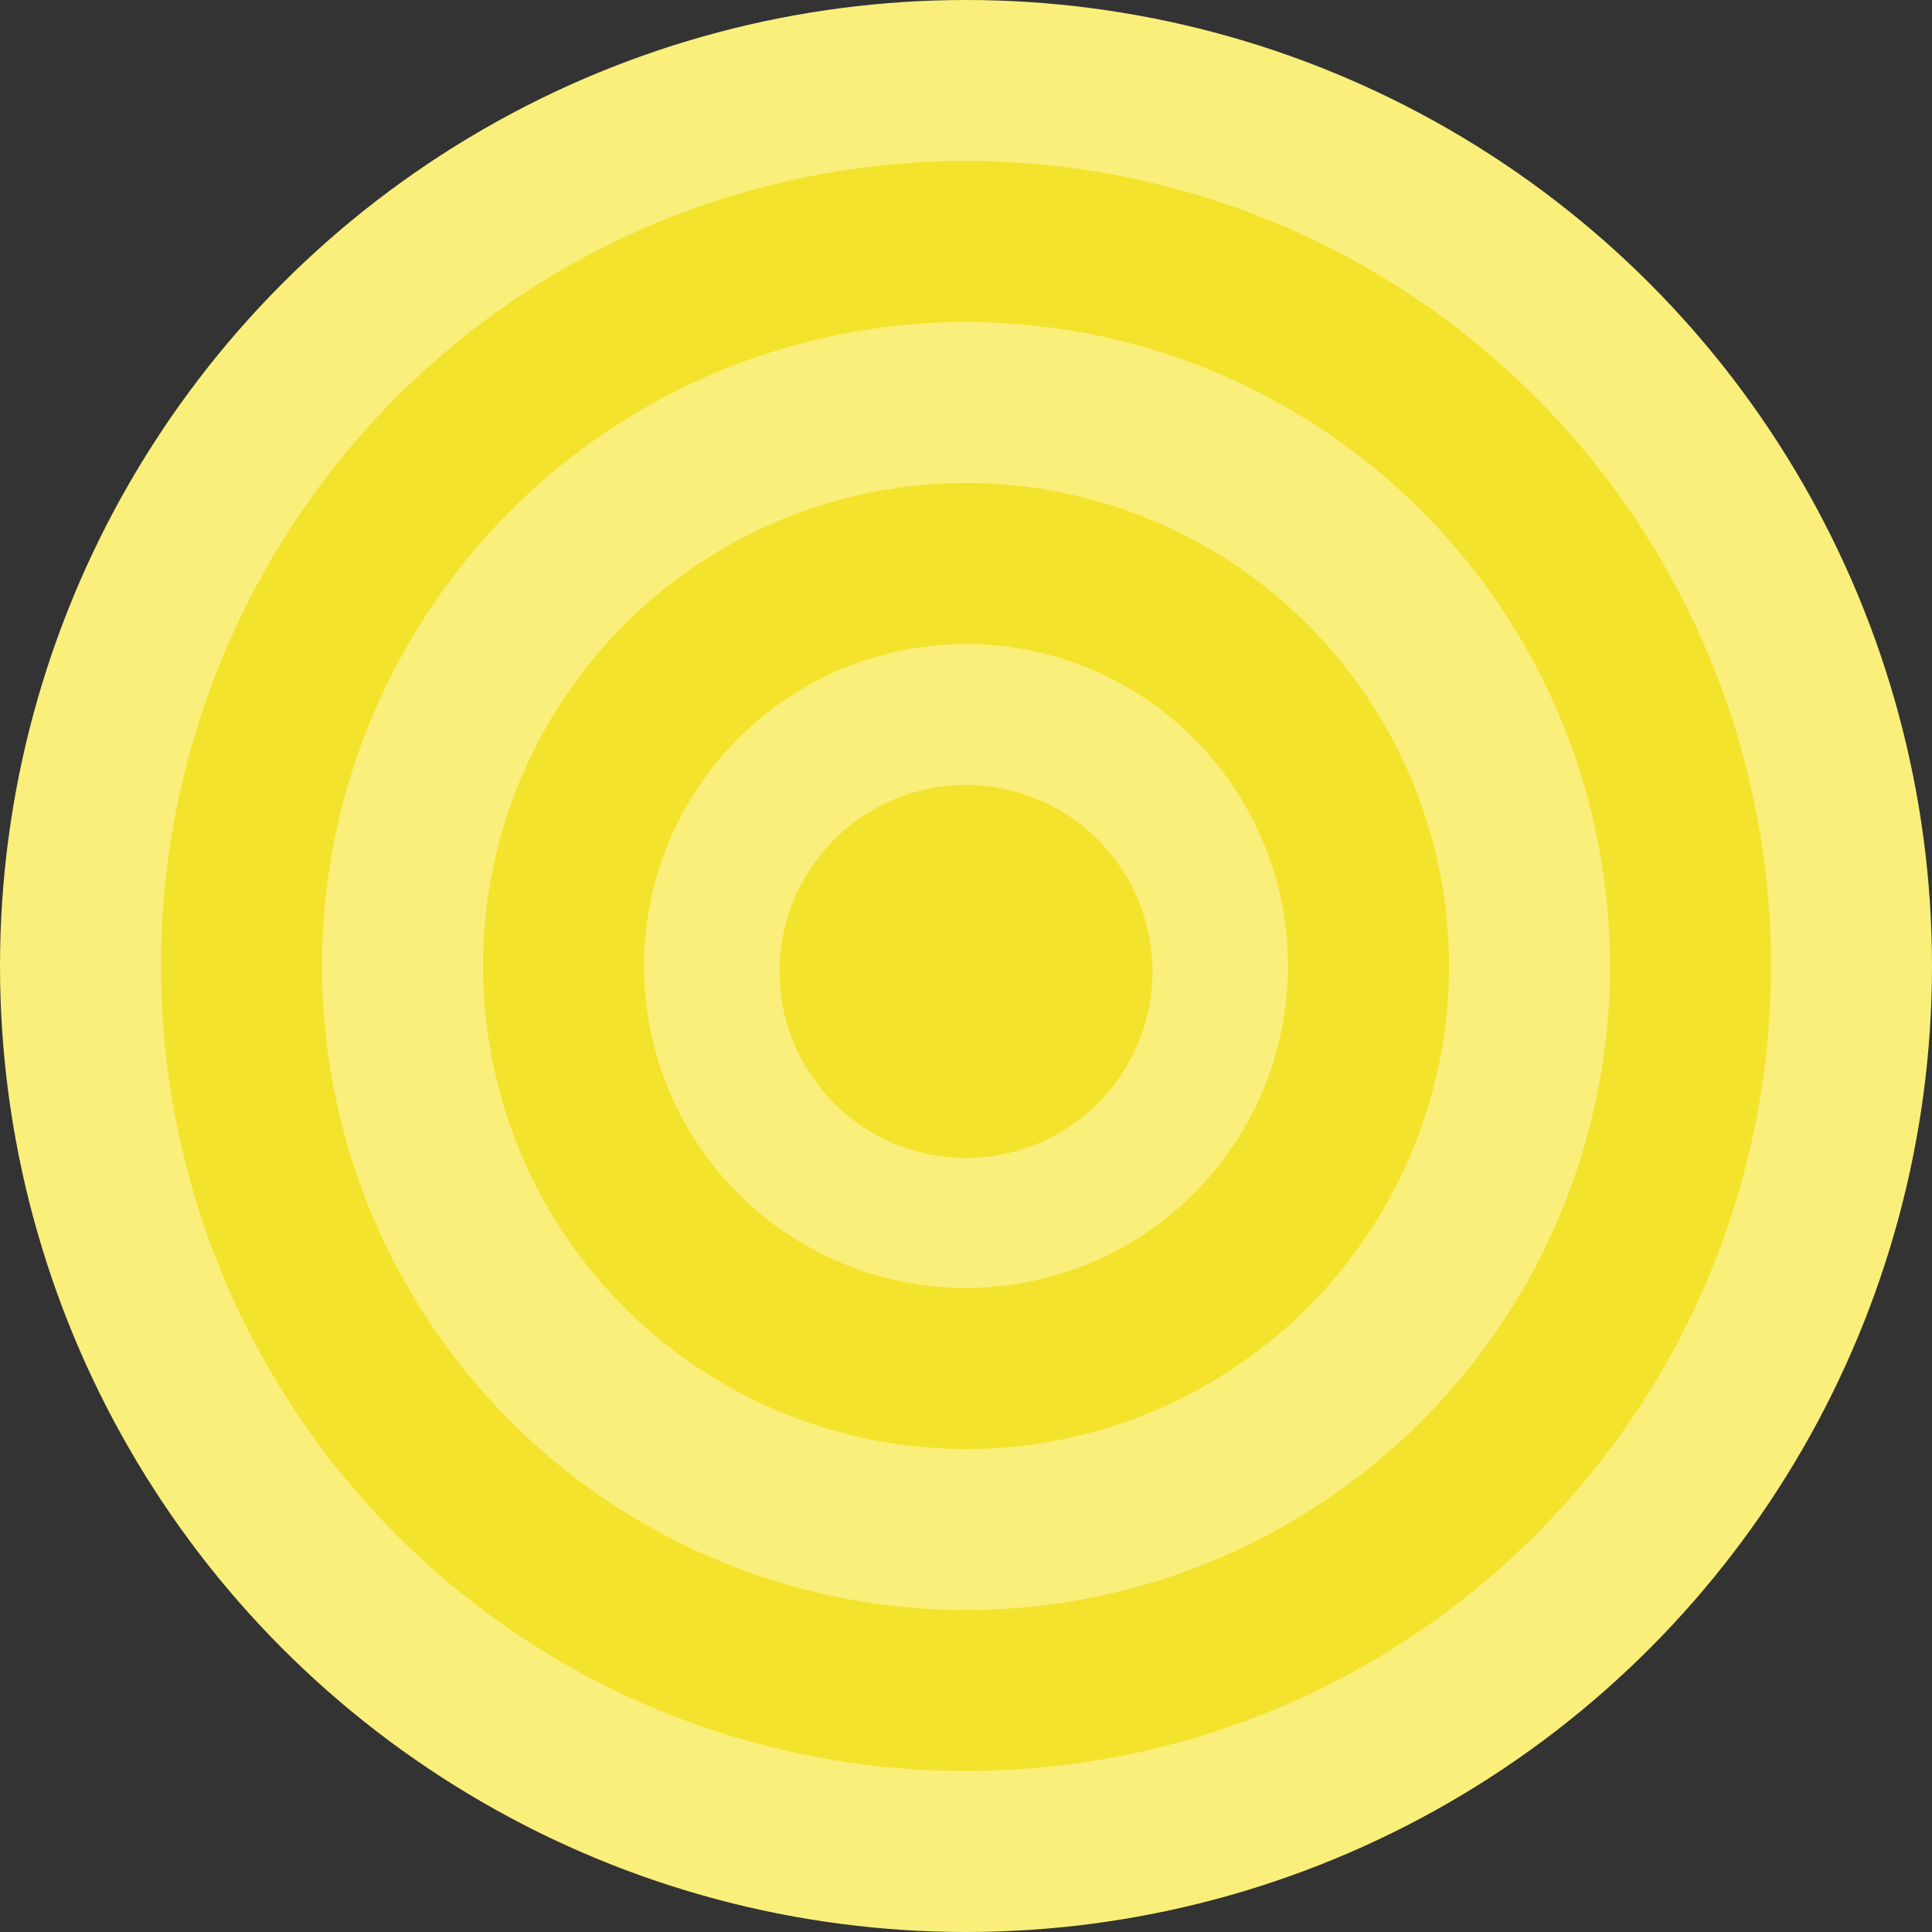
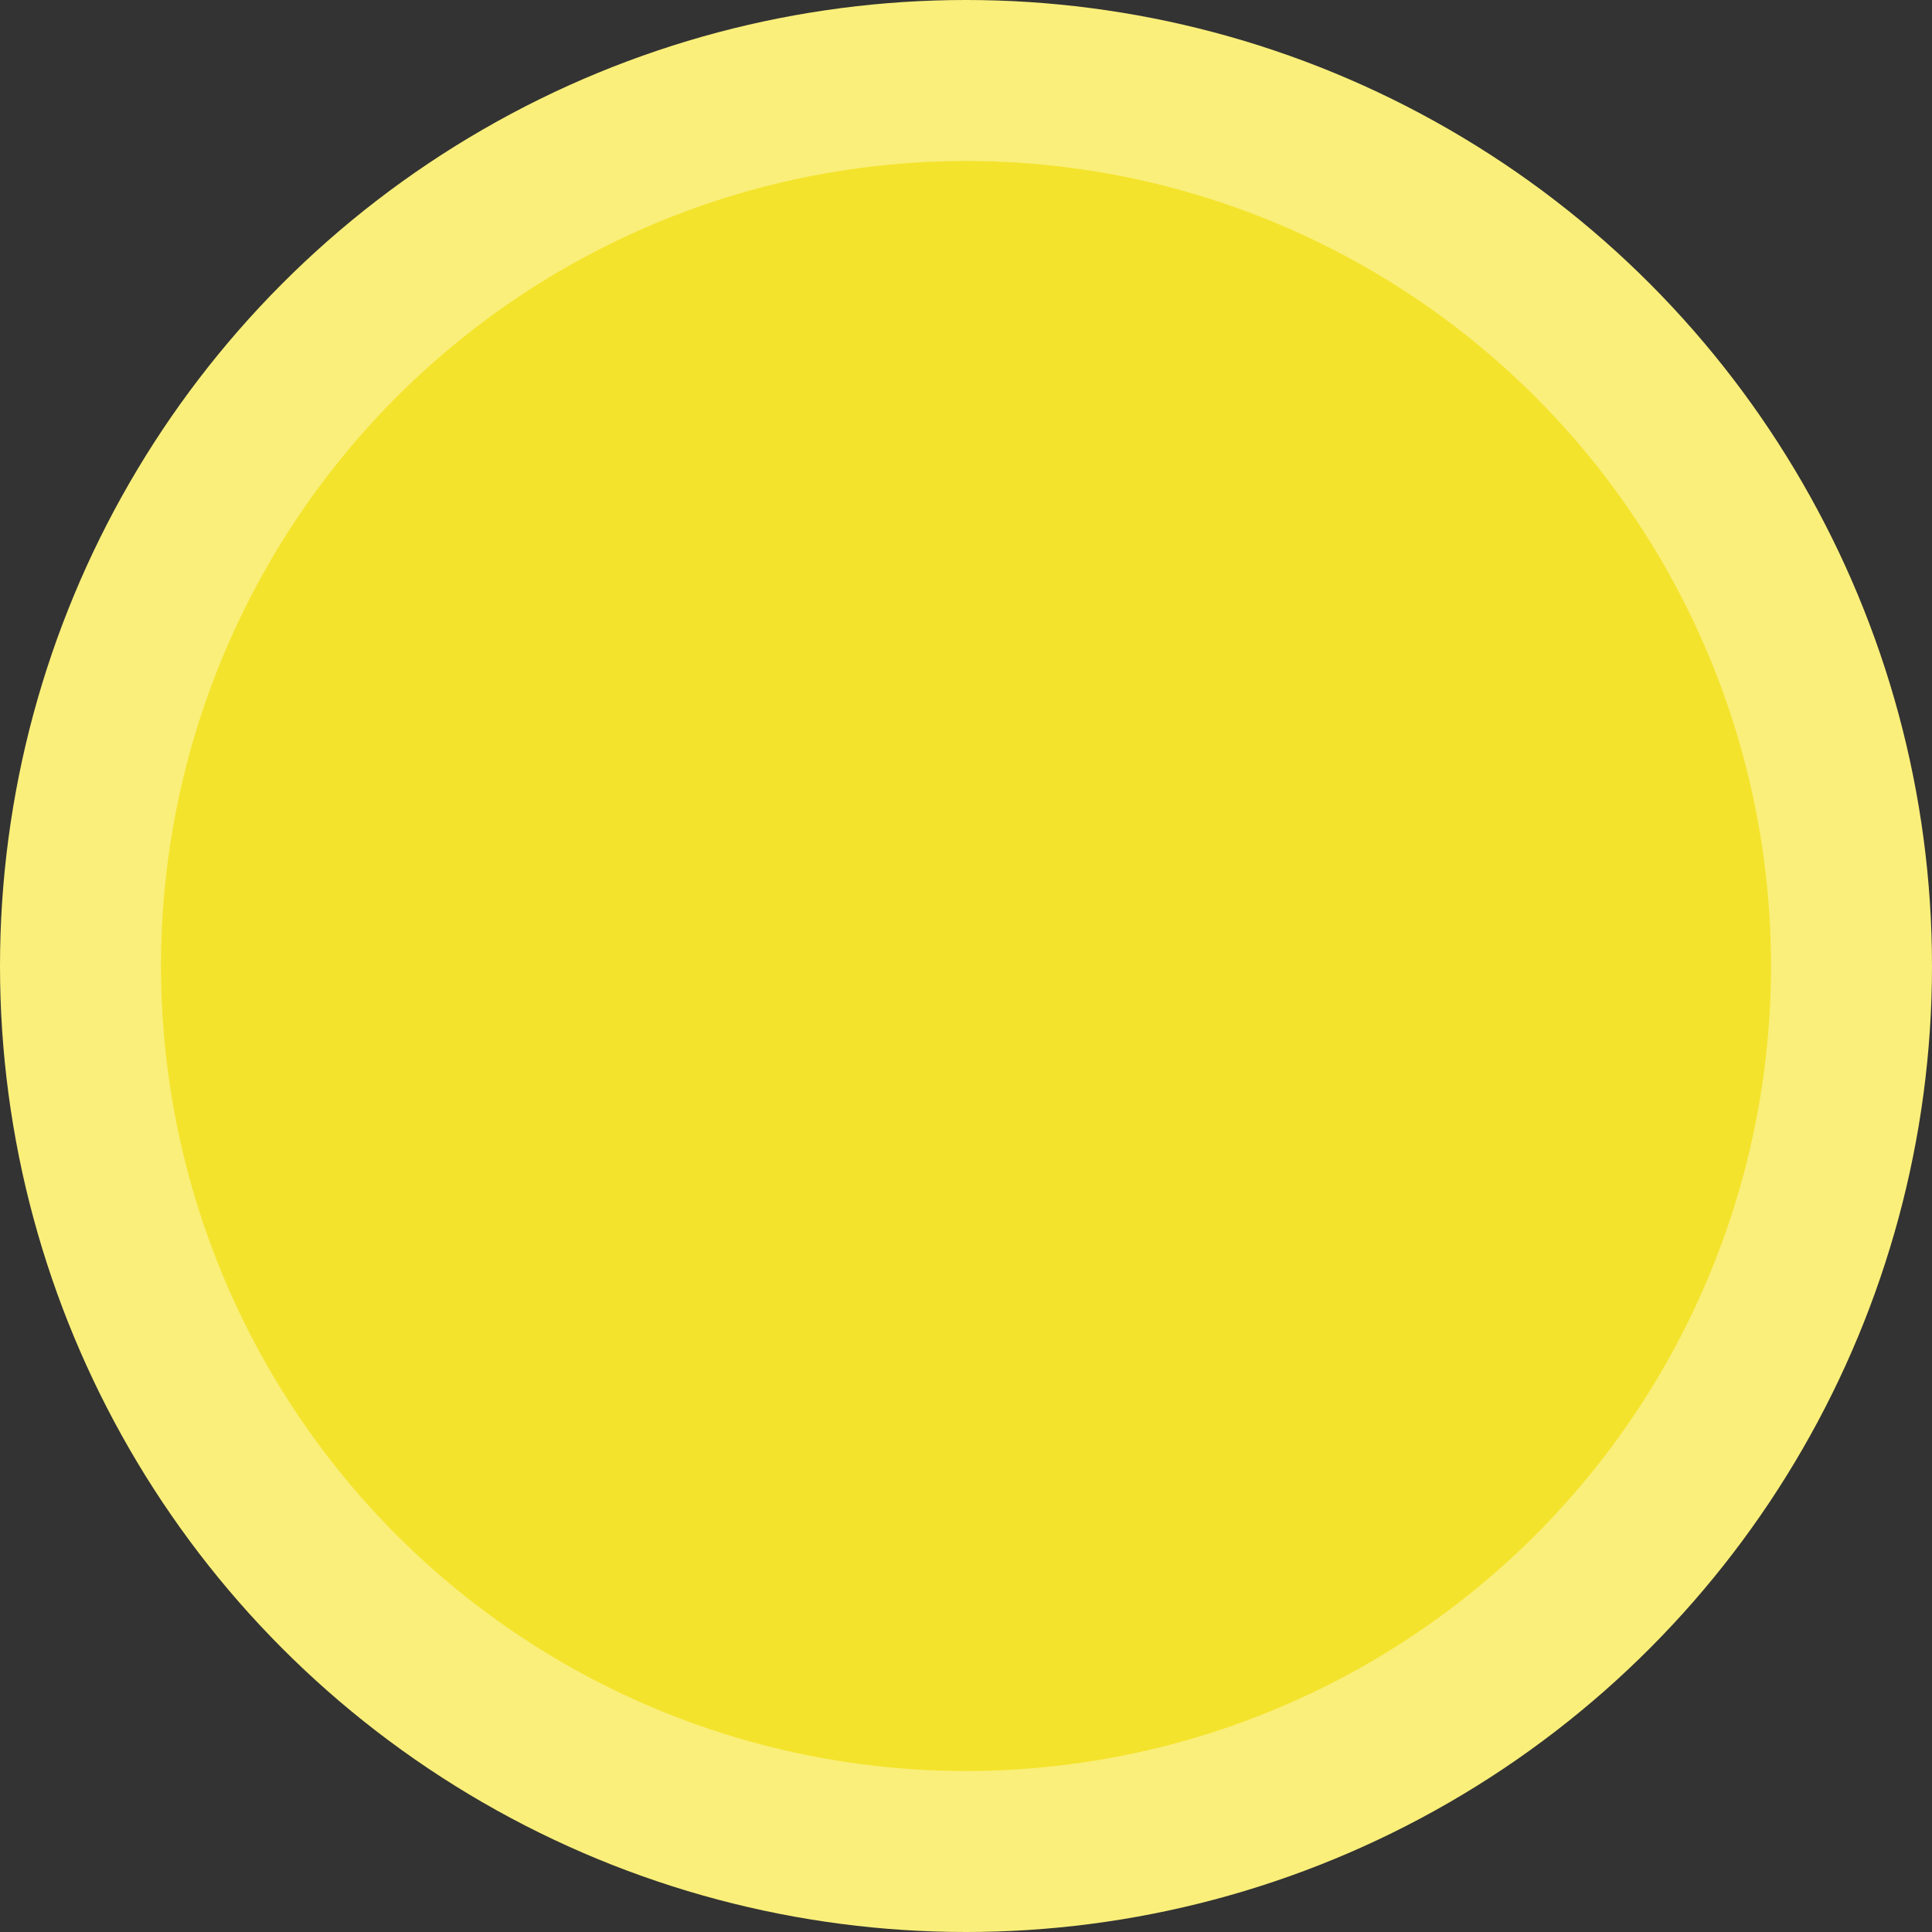
<svg xmlns="http://www.w3.org/2000/svg" width="2124" height="2124" viewBox="0 0 2124 2124" fill="none">
  <rect x="0" y="0" width="2124" height="2124" fill="#333333" stroke="none" />
  <circle cx="1062" cy="1062" r="1062" fill="#FAEF7A" />
  <circle cx="1062" cy="1062" r="885" fill="#F4E32C" />
-   <circle cx="1062" cy="1062" r="708" fill="#FAEF7A" />
  <circle cx="1062" cy="1062" r="531" fill="#F4E32C" />
-   <circle cx="1062" cy="1062" r="354" fill="#FAEF7A" />
-   <circle cx="1062" cy="1068" r="205" fill="#F4E32C" />
</svg>